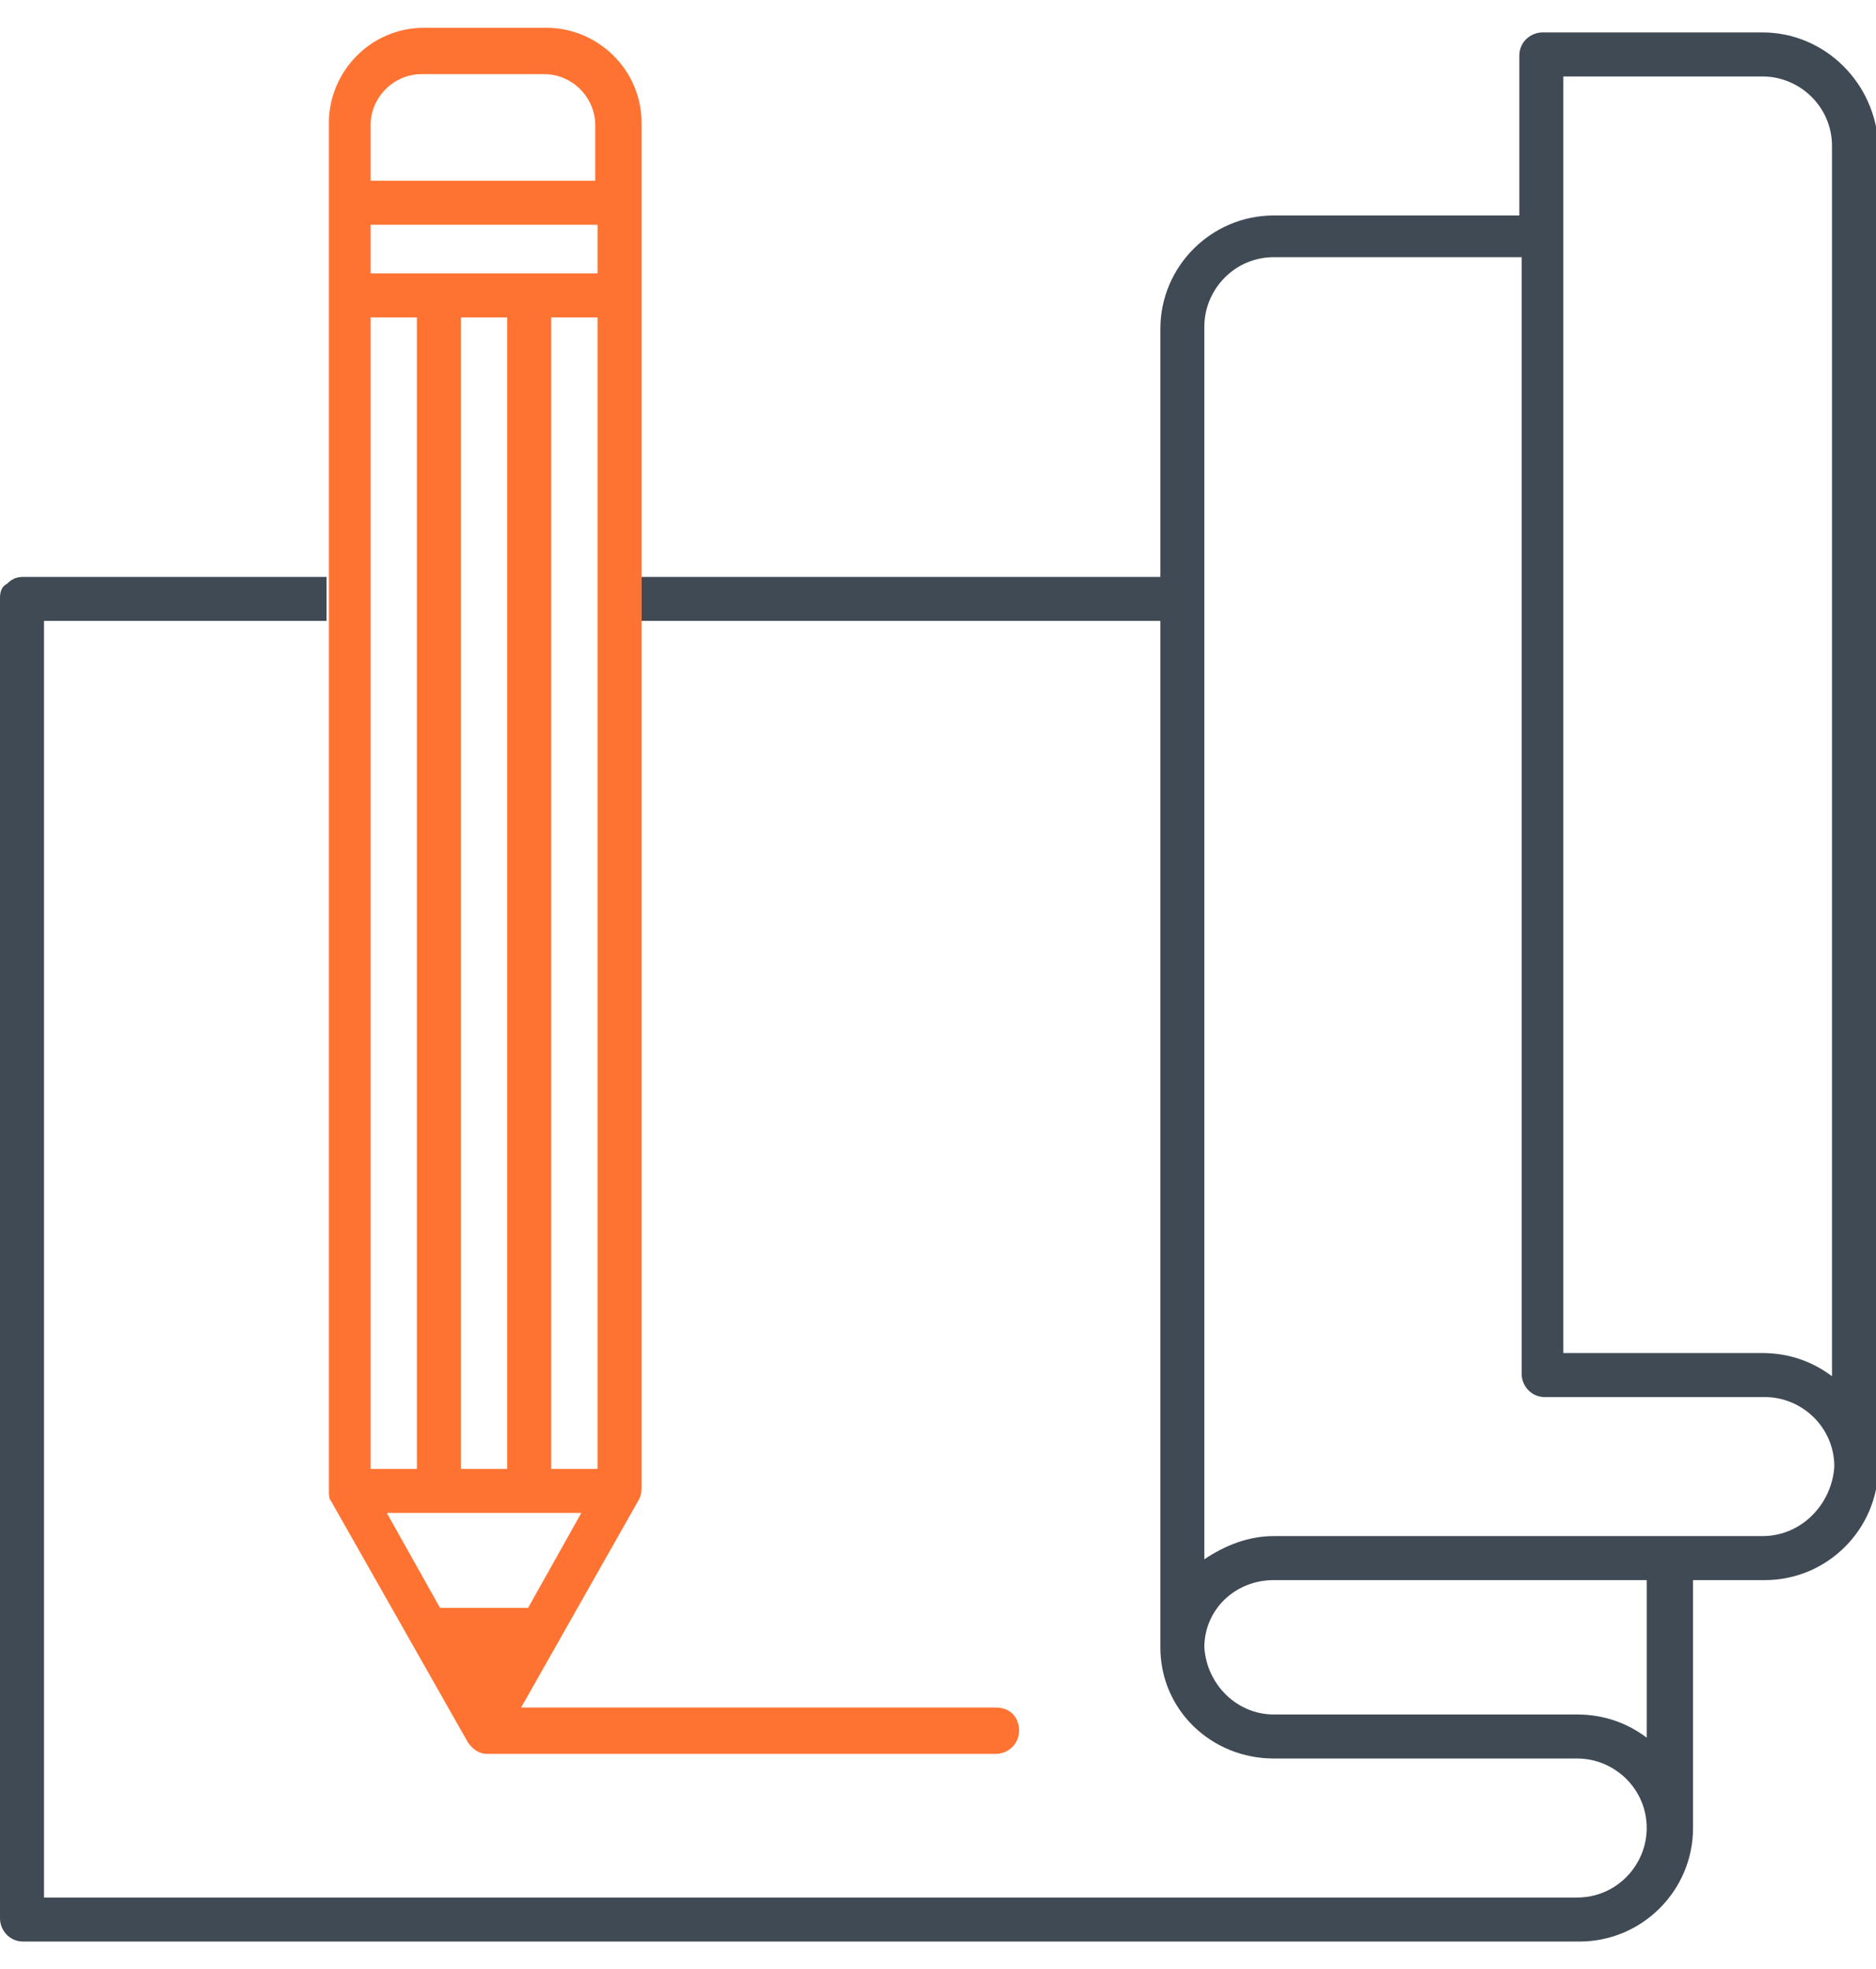
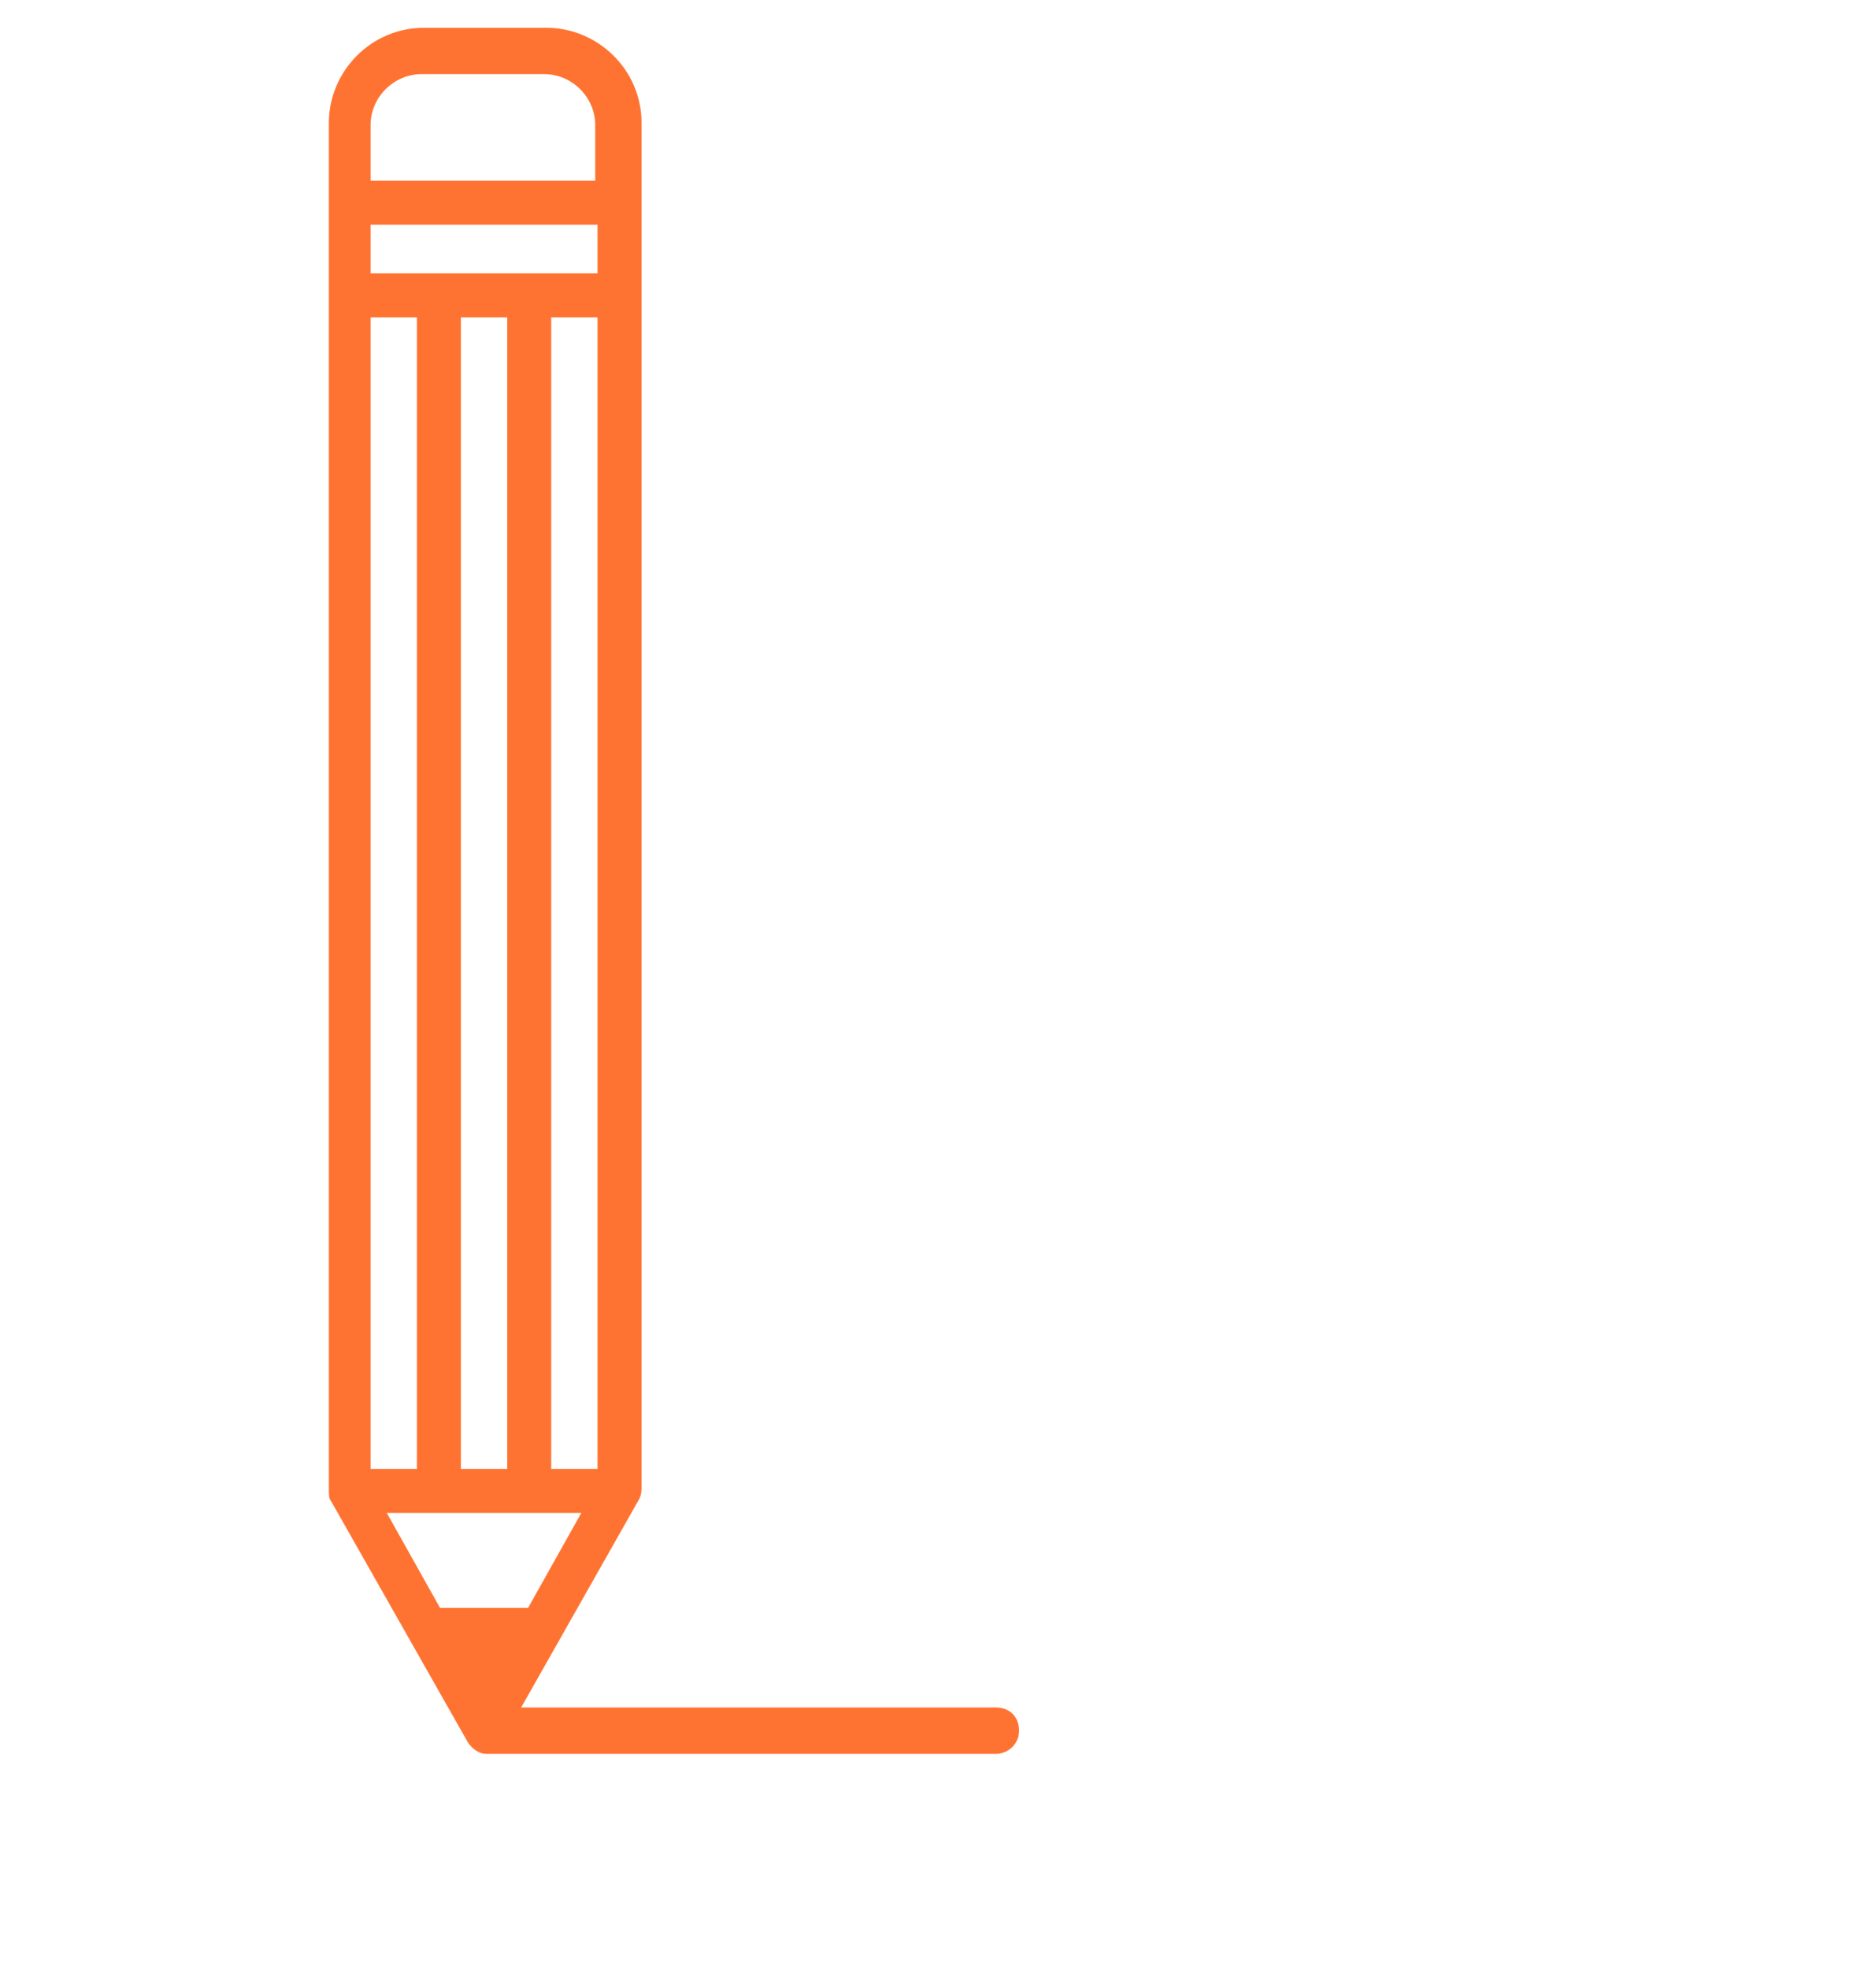
<svg xmlns="http://www.w3.org/2000/svg" viewBox="0 0 81 85">
  <style type="text/css">.st0{fill:#404A55;}.st1{fill:#FF7332;}</style>
-   <path class="st0" d="M76.1,1.4h-9.5c-0.5,0-1,0.4-1,1v6.9H55c-2.7,0-4.9,2.2-4.9,4.9v10.7H27.8c0,0-0.1,0-0.1,0v1.7v0.2 c0,0,0.1,0,0.1,0h22.3v44.3c0,0,0,0,0,0v0c0,0,0,0,0,0c0,2.7,2.2,4.8,4.9,4.8h13.1c1.6,0,3,1.3,3,3v0c0,1.6-1.3,3-3,3H1.9l0-55.1 h12.2v-0.2v-1.7H1c-0.3,0-0.5,0.1-0.7,0.3C0.1,25.3,0,25.5,0,25.8l0,57c0,0.5,0.4,1,1,1h67.2c2.7,0,4.9-2.2,4.9-4.9V68.2h3.1 c2.7,0,4.9-2.2,4.9-4.9v0v-57C81,3.6,78.8,1.4,76.1,1.4z M71.1,75c-0.8-0.6-1.8-1-3-1H55c-1.6,0-2.9-1.3-3-2.9c0-1.6,1.3-2.9,3-2.9 h16.1V75z M76.1,66.3H55c-1.1,0-2.1,0.4-3,1V14.1c0-1.6,1.3-3,3-3h10.7v48.2c0,0.5,0.4,1,1,1h9.5c1.6,0,3,1.3,3,3 C79.1,64.9,77.8,66.3,76.1,66.3z M79.1,59.4c-0.8-0.6-1.8-1-3-1h-8.6V3.3h8.6c1.6,0,3,1.3,3,3V59.4z" />
  <path class="st1" d="M27.7,24.7V12.8c0,0,0,0,0,0c0,0,0-0.1,0-0.1c0,0,0-0.1,0-0.1l0-7.3c0-2.3-1.9-4.1-4.1-4.1h-5.3 c-2.3,0-4.1,1.9-4.1,4.1v7.3c0,0,0,0,0,0.1c0,0,0,0,0,0.1v11.8v1.9v37.7c0,0,0,0,0,0.1c0,0.2,0,0.4,0.1,0.5l5.9,10.4 c0.2,0.3,0.5,0.5,0.8,0.5c0,0,22,0,22,0c0.5,0,1-0.4,1-1s-0.4-1-1-1H22.5l5.1-9c0.1-0.2,0.1-0.4,0.1-0.5c0,0,0,0,0,0V26.5V24.7z M16,5.4c0-1.2,1-2.2,2.2-2.2h5.3c1.2,0,2.2,1,2.2,2.2v2.4H16V5.4z M16,9.7h9.8v2.1H16V9.7z M25.1,65.3l-2.3,4.1H19l-2.3-4.1H25.1z M16,63.4V13.7h2v49.7H16z M19.9,63.4V13.7h2l0,49.7H19.9z M23.8,63.4l0-49.7h2v49.7H23.8z" />
</svg>